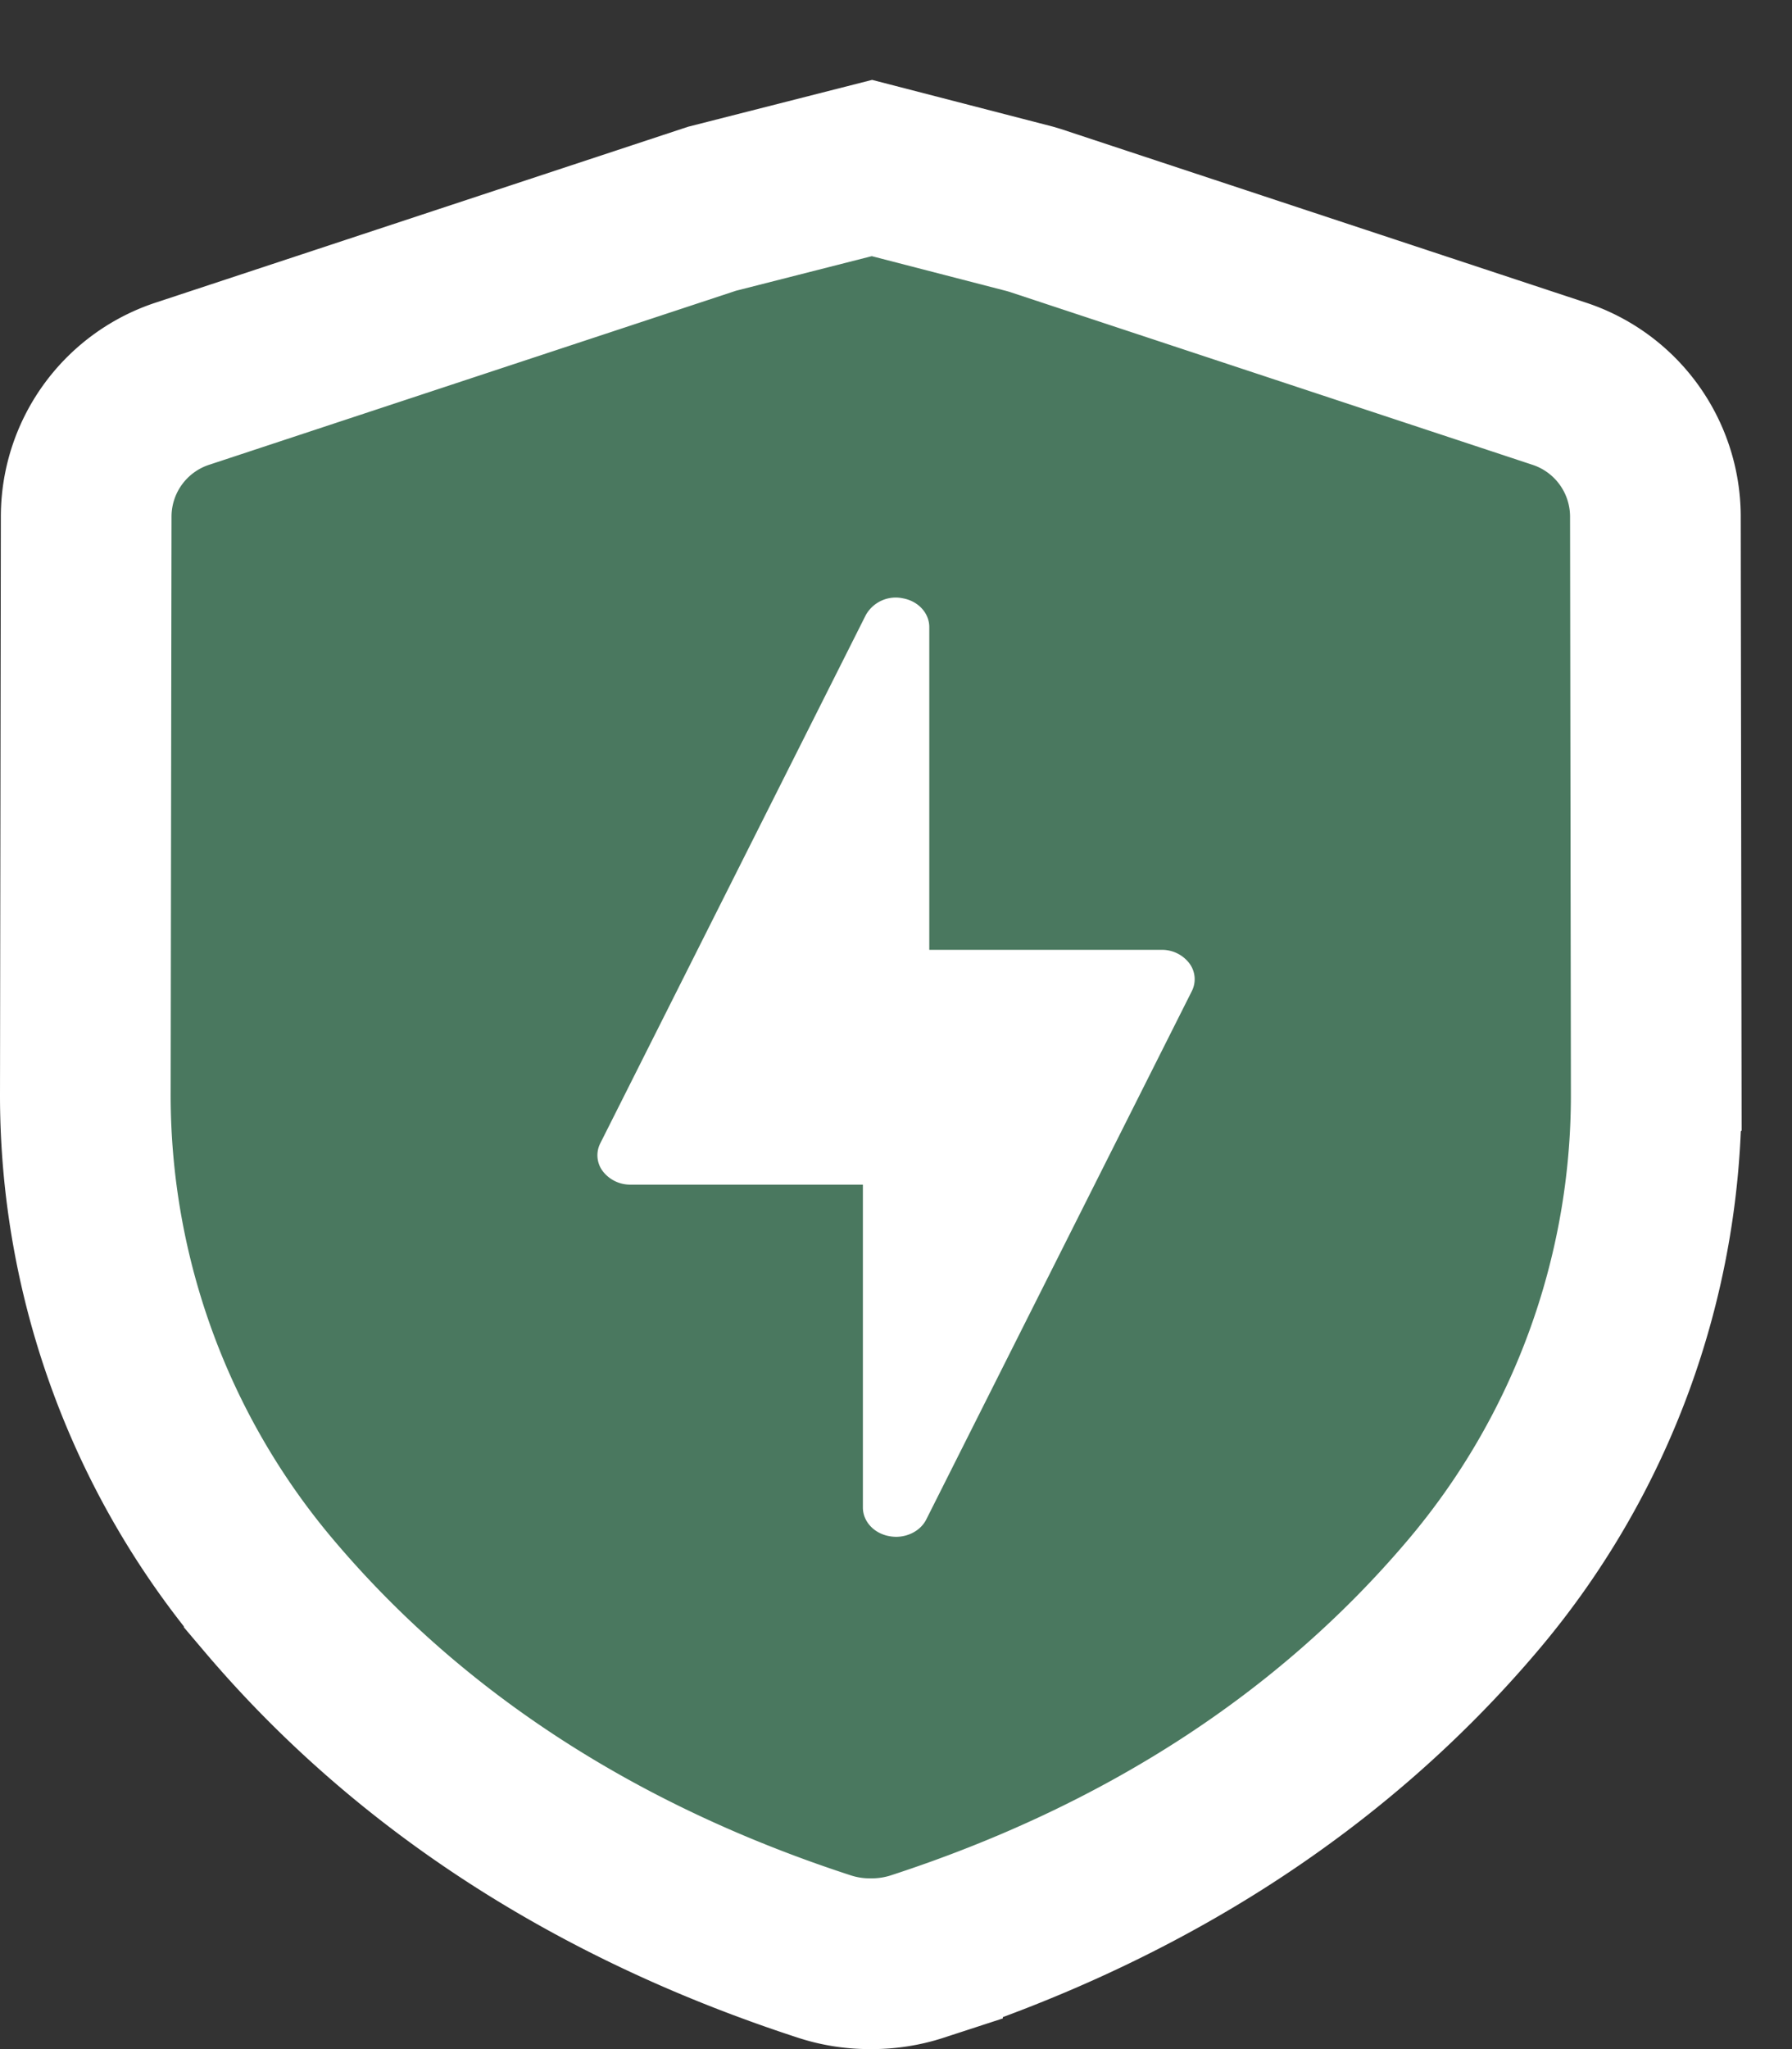
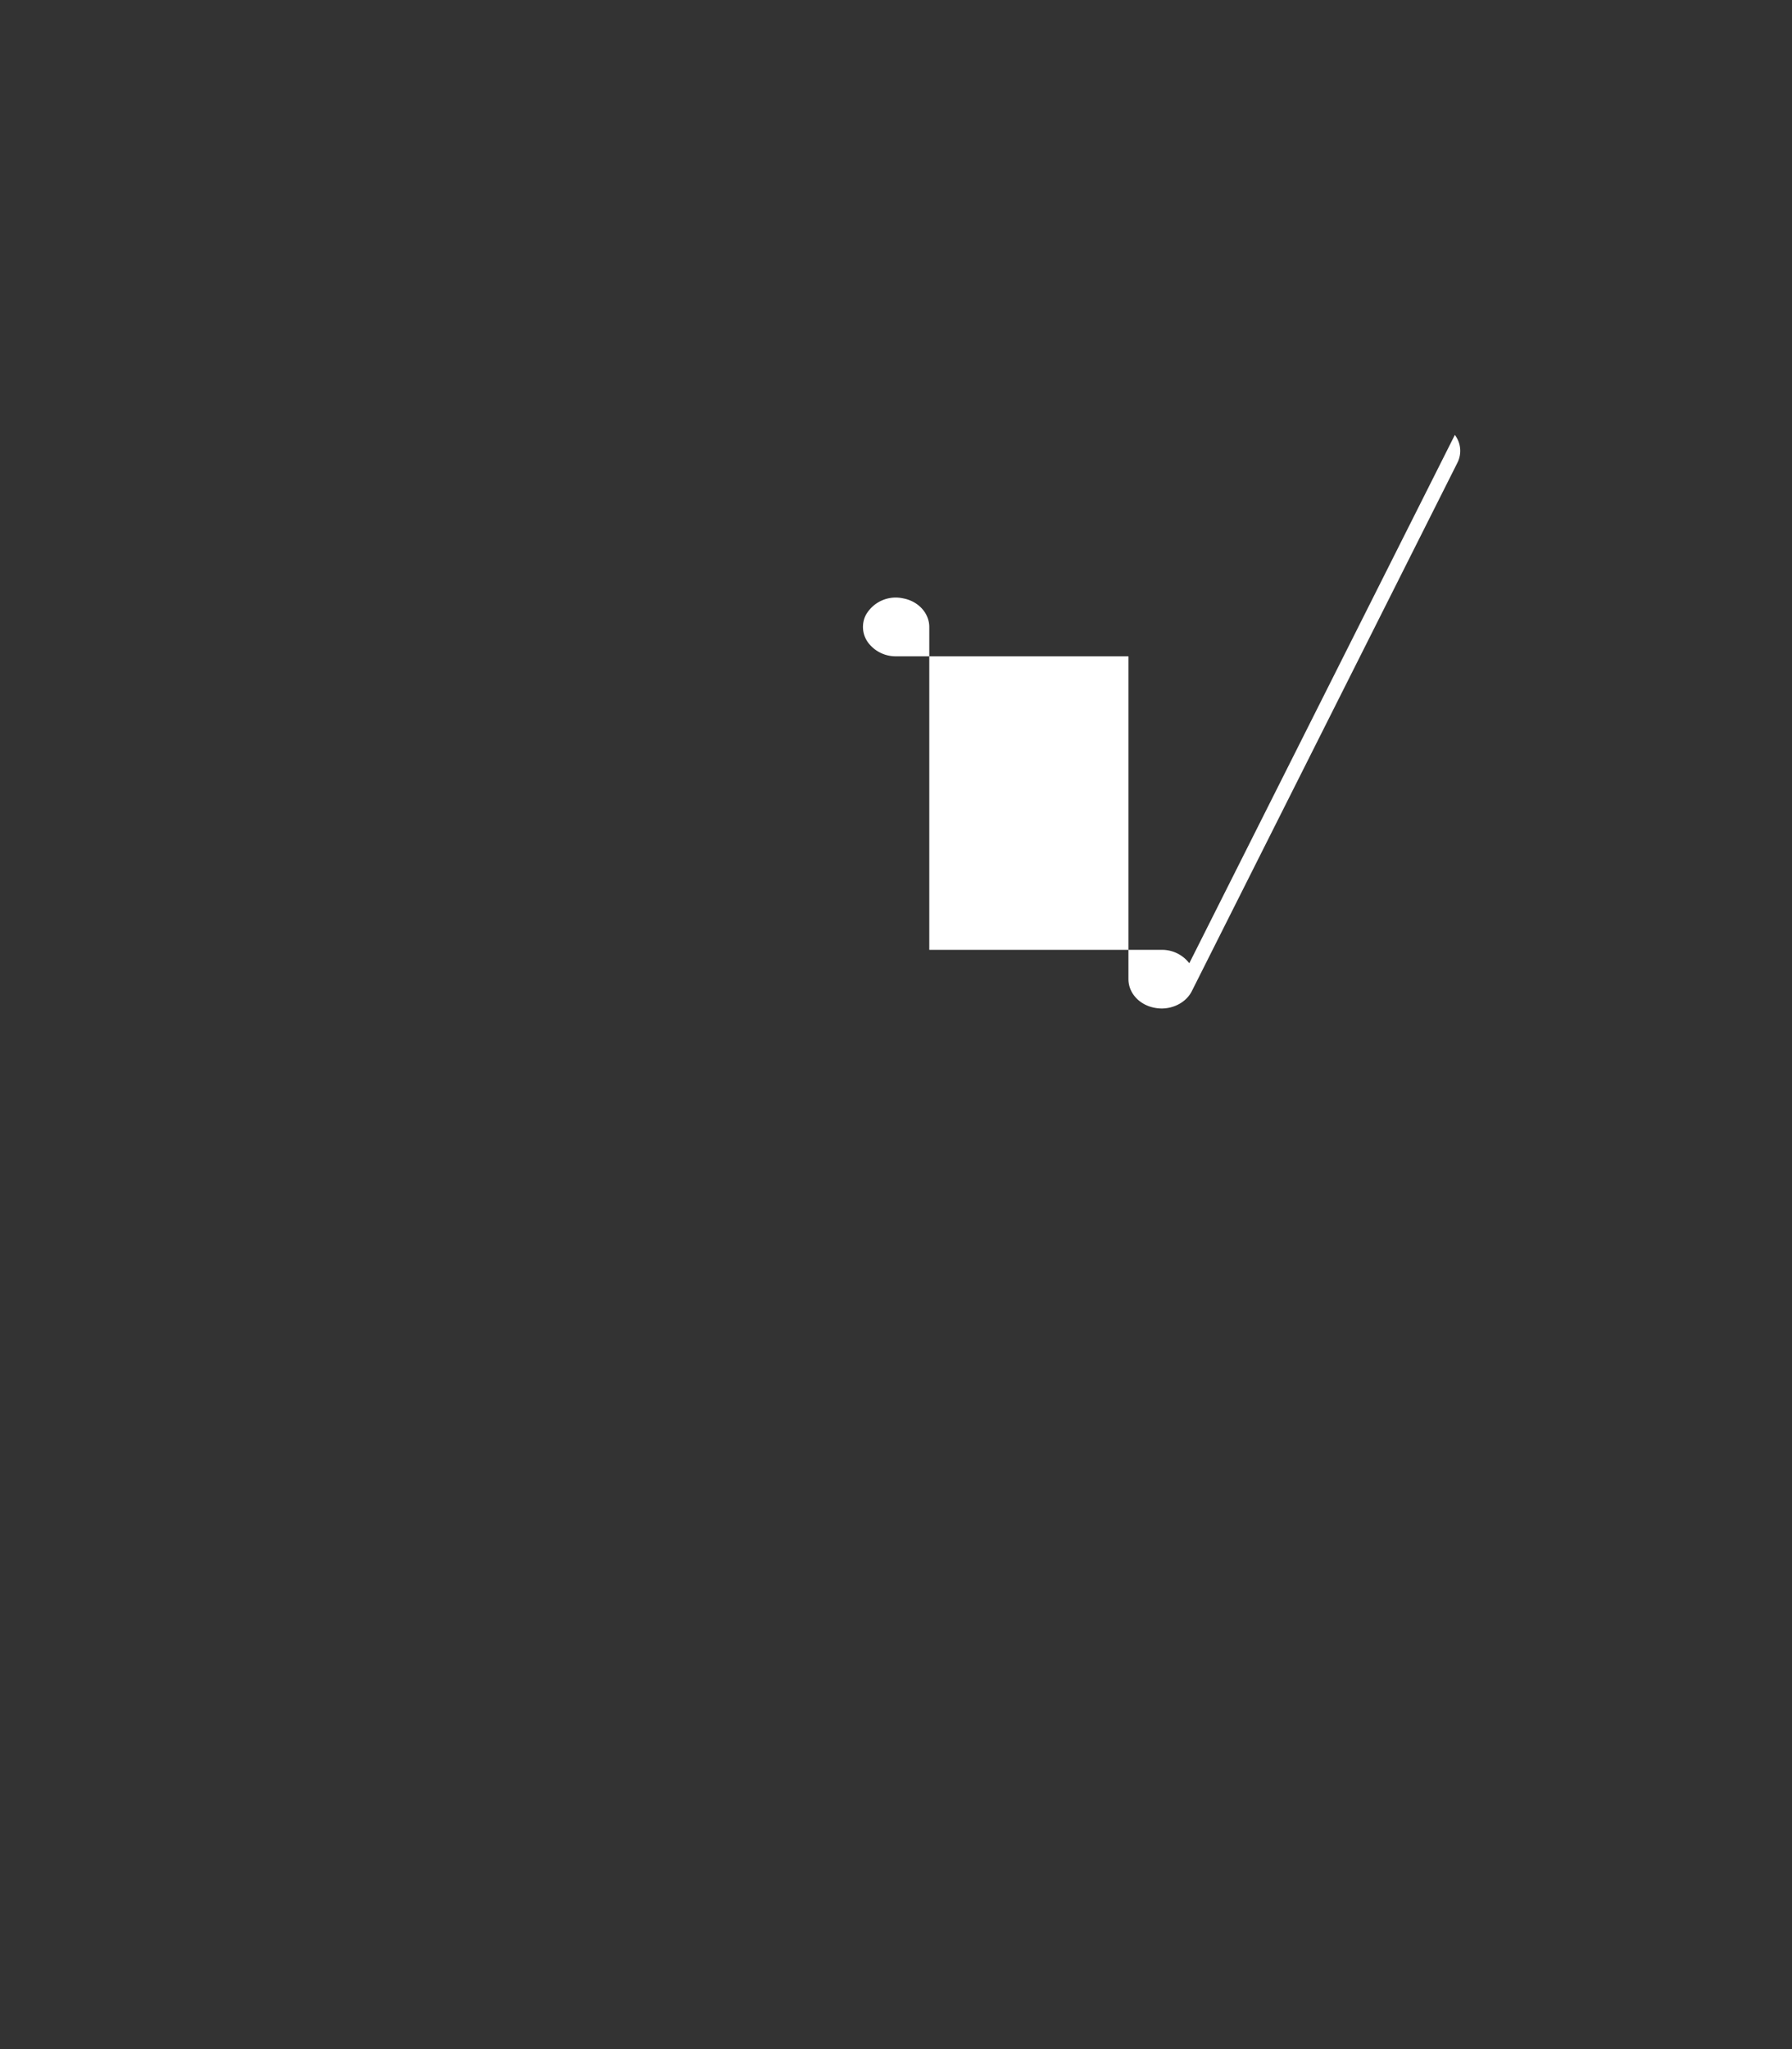
<svg xmlns="http://www.w3.org/2000/svg" width="21" height="24">
  <rect width="100%" height="100%" fill="#333333" stroke="none" />
  <g fill="none">
-     <path fill="#4a785f" stroke="#FFF" stroke-width="2" d="M12.068 2.446l.064.019 6.127 2.025a1.64 1.64 0 011.14 1.548l.01 6.79a9.057 9.057 0 01-2.155 5.865c-1.637 1.93-3.83 3.351-6.502 4.222a1.724 1.724 0 01-.536.085h-.023a1.71 1.71 0 01-.535-.085c-2.672-.87-4.866-2.291-6.503-4.222A9.057 9.057 0 011 12.83l.01-6.791A1.64 1.64 0 012.15 4.49l6.194-2.045 1.874-.477 1.85.478z" />
-     <path fill="#FFF" d="M13.937 11.282a.402.402 0 00-.326-.157H10.89V7.344c0-.162-.128-.303-.308-.336a.402.402 0 00-.436.196l-3.112 6.188a.309.309 0 00.03.326.404.404 0 00.326.157h2.722v3.781c0 .163.128.303.308.336a.467.467 0 00.08.008c.15 0 .292-.078.355-.204l3.112-6.188a.309.309 0 00-.03-.326z" />
+     <path fill="#FFF" d="M13.937 11.282a.402.402 0 00-.326-.157H10.89V7.344c0-.162-.128-.303-.308-.336a.402.402 0 00-.436.196a.309.309 0 00.03.326.404.404 0 00.326.157h2.722v3.781c0 .163.128.303.308.336a.467.467 0 00.08.008c.15 0 .292-.078.355-.204l3.112-6.188a.309.309 0 00-.03-.326z" />
  </g>
</svg>